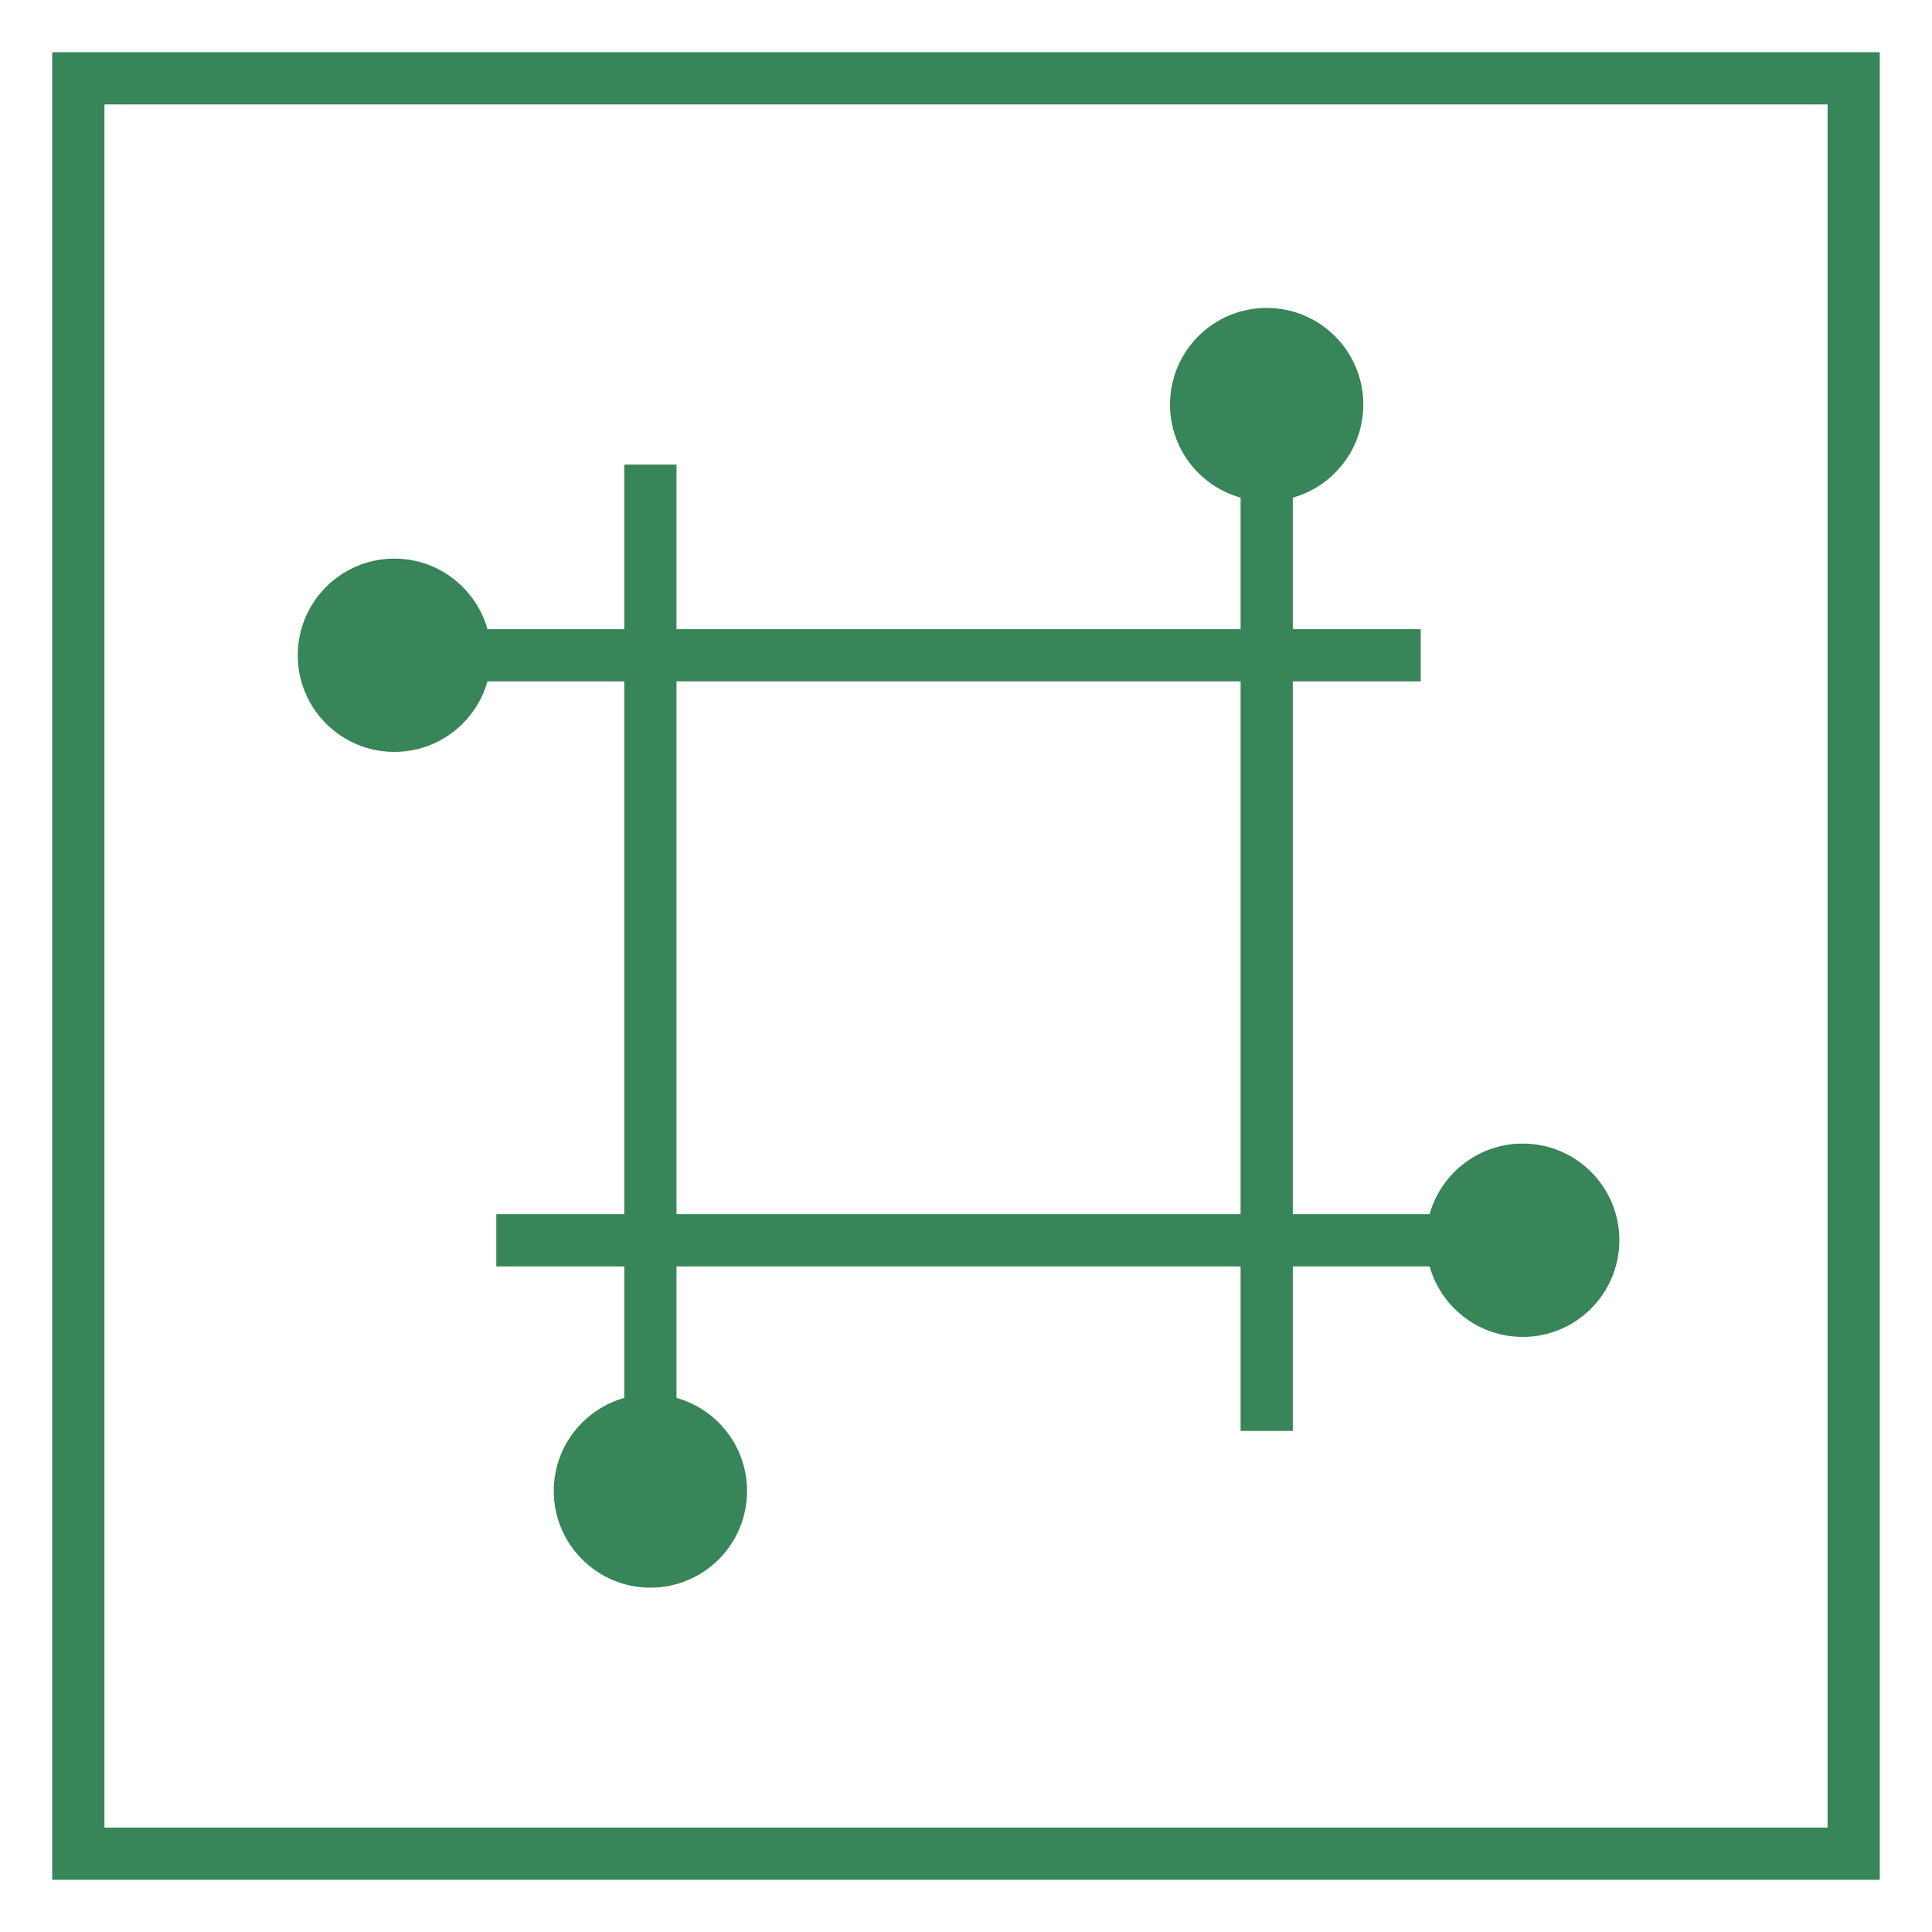
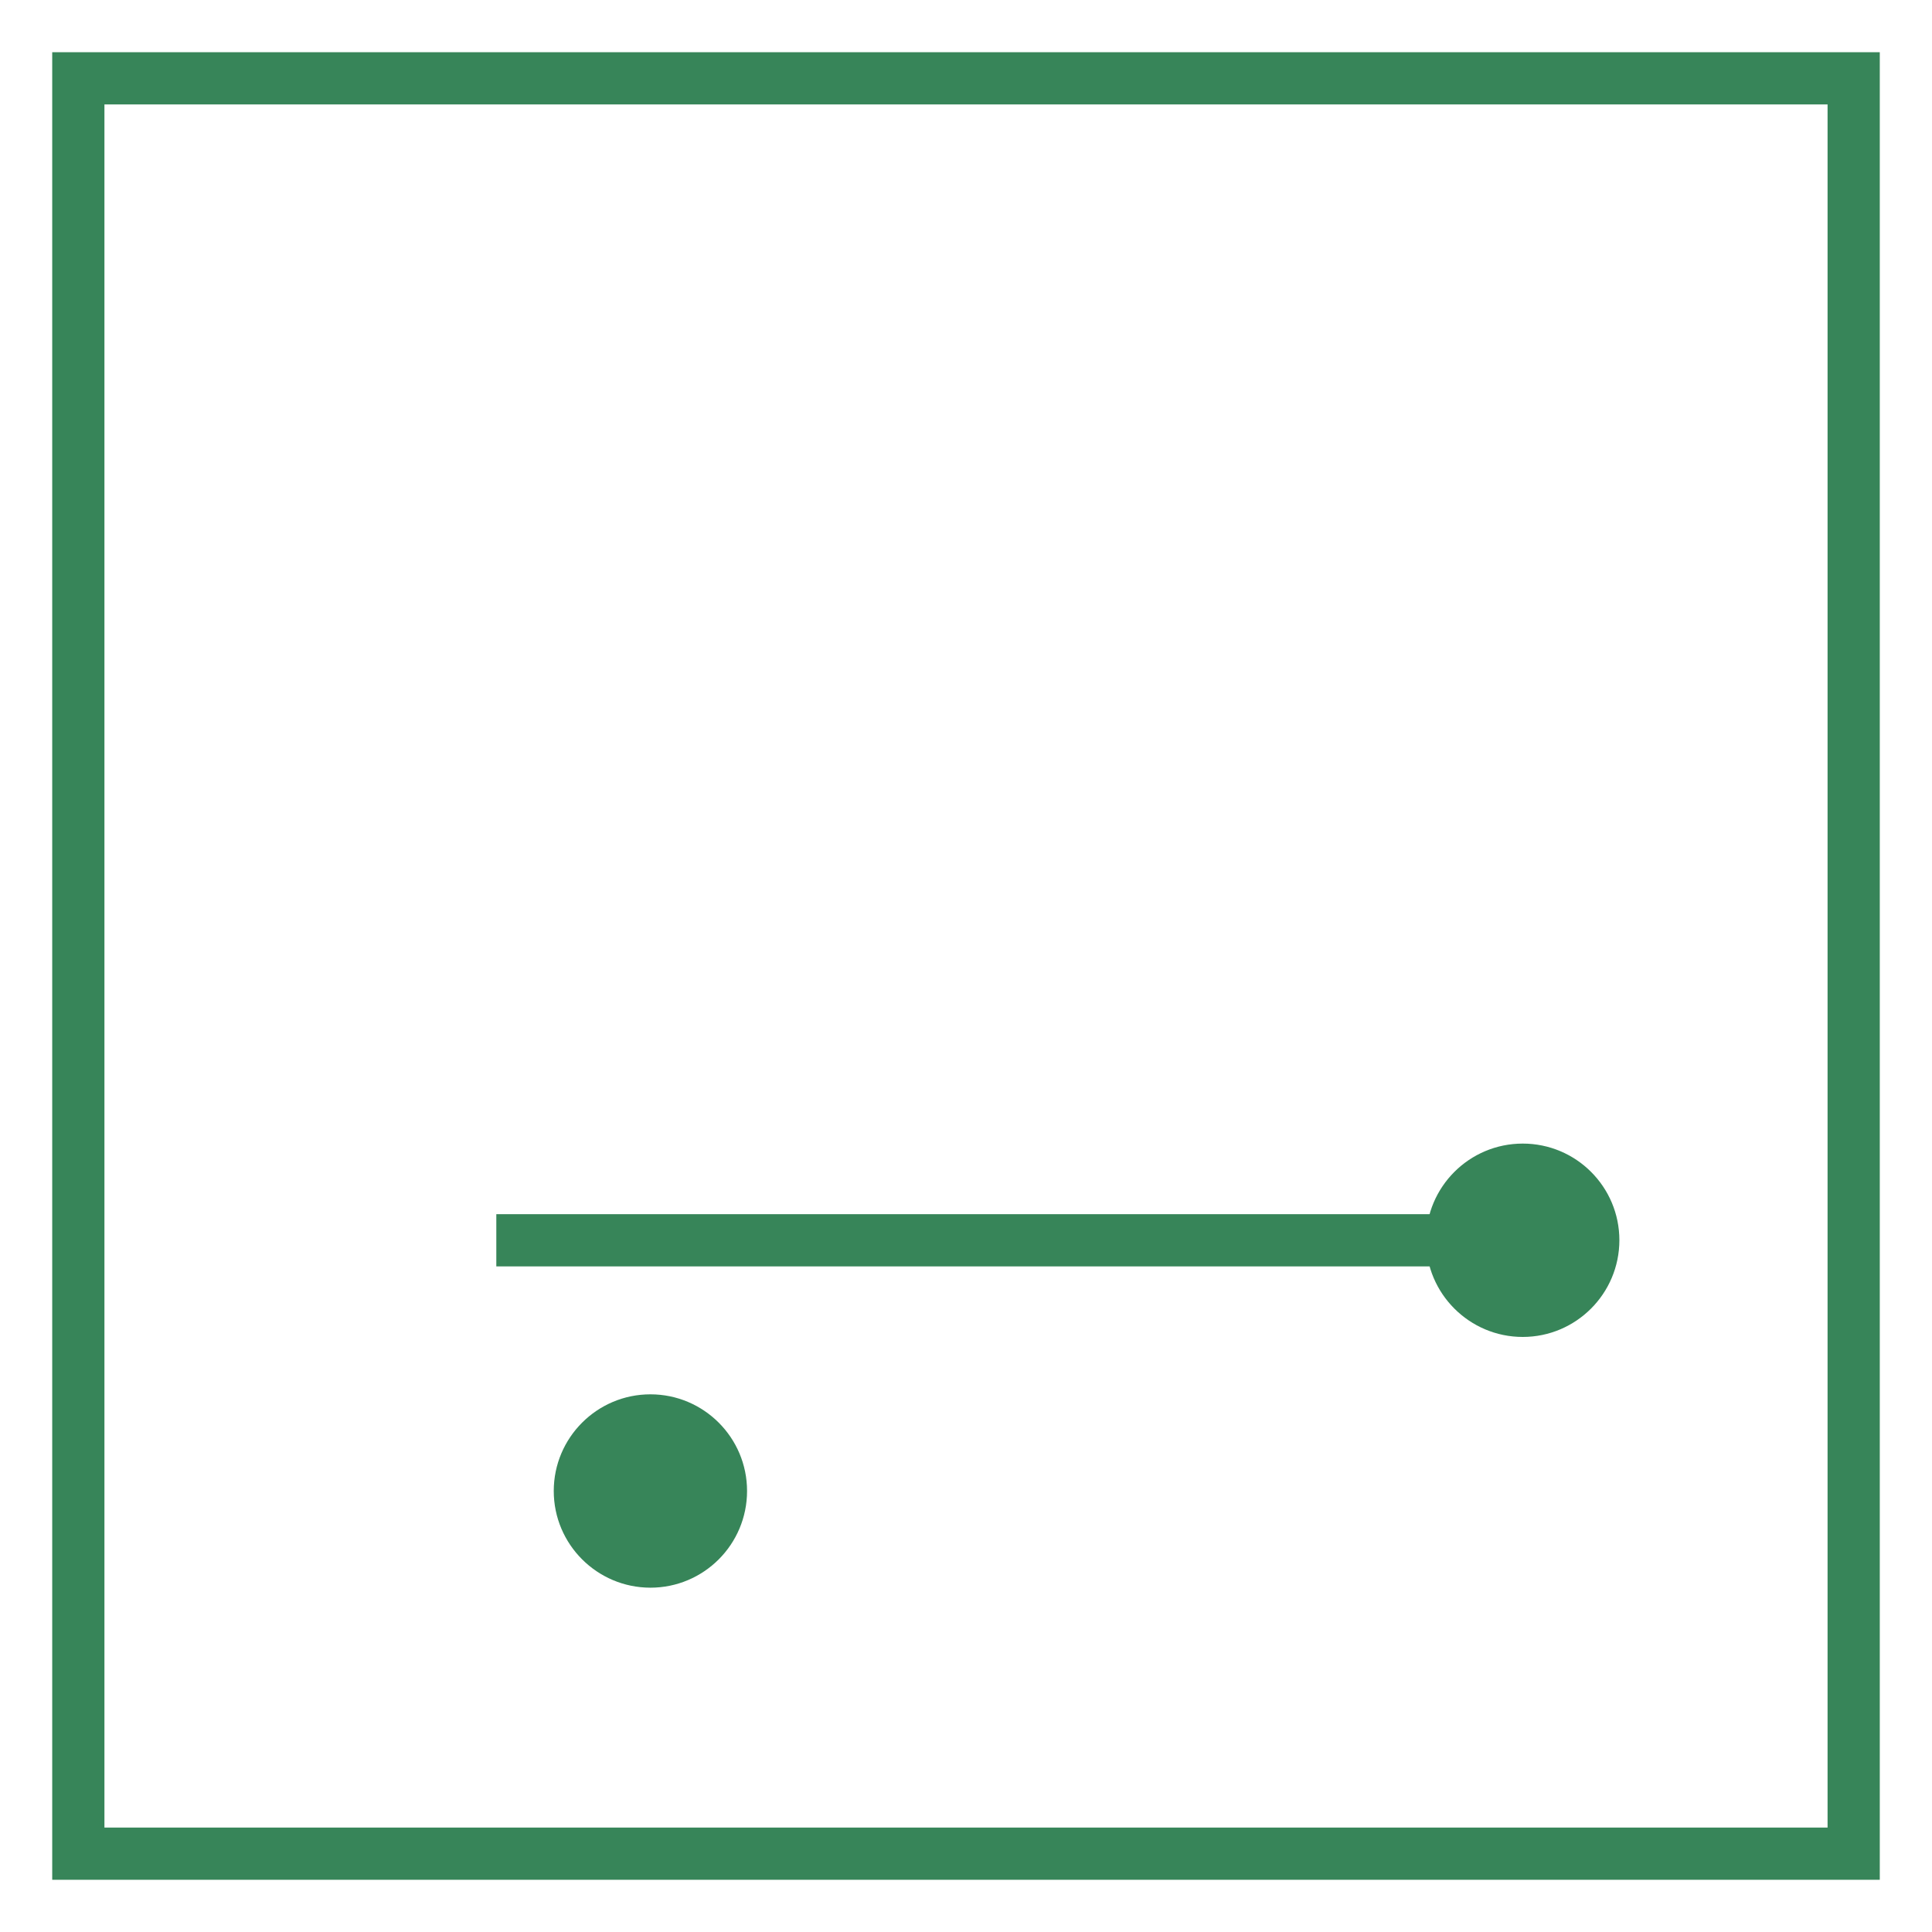
<svg xmlns="http://www.w3.org/2000/svg" version="1.1" id="Слой_1" x="0px" y="0px" width="37px" height="37px" viewBox="0 0 37 37" xml:space="preserve">
  <rect x="1.5" y="1.5" fill="none" stroke="#378559" stroke-miterlimit="10" width="34" height="34" />
  <g>
-     <line fill="none" stroke="#378559" stroke-miterlimit="10" x1="24.259" y1="8.898" x2="24.259" y2="27.404" />
-     <path fill="#378559" d="M26.109,7.748c0,1.021-0.828,1.851-1.851,1.851s-1.851-0.83-1.851-1.851c0-1.022,0.828-1.851,1.851-1.851 S26.109,6.726,26.109,7.748" />
-     <line fill="none" stroke="#378559" stroke-miterlimit="10" x1="8.704" y1="12.549" x2="27.209" y2="12.549" />
-     <path fill="#378559" d="M7.553,10.698c1.021,0,1.851,0.83,1.851,1.851c0,1.023-0.83,1.851-1.851,1.851 c-1.022,0-1.851-0.828-1.851-1.851C5.703,11.528,6.531,10.698,7.553,10.698" />
-     <line fill="none" stroke="#378559" stroke-miterlimit="10" x1="12.456" y1="27.404" x2="12.456" y2="8.898" />
    <path fill="#378559" d="M10.605,28.554c0-1.021,0.83-1.851,1.851-1.851c1.022,0,1.851,0.83,1.851,1.851 c0,1.022-0.828,1.852-1.851,1.852C11.435,30.405,10.605,29.576,10.605,28.554" />
    <line fill="none" stroke="#378559" stroke-miterlimit="10" x1="28.011" y1="23.753" x2="9.505" y2="23.753" />
    <path fill="#378559" d="M29.162,25.604c-1.021,0-1.852-0.83-1.852-1.852c0-1.022,0.83-1.851,1.852-1.851s1.851,0.828,1.851,1.851 C31.012,24.774,30.183,25.604,29.162,25.604" />
  </g>
</svg>